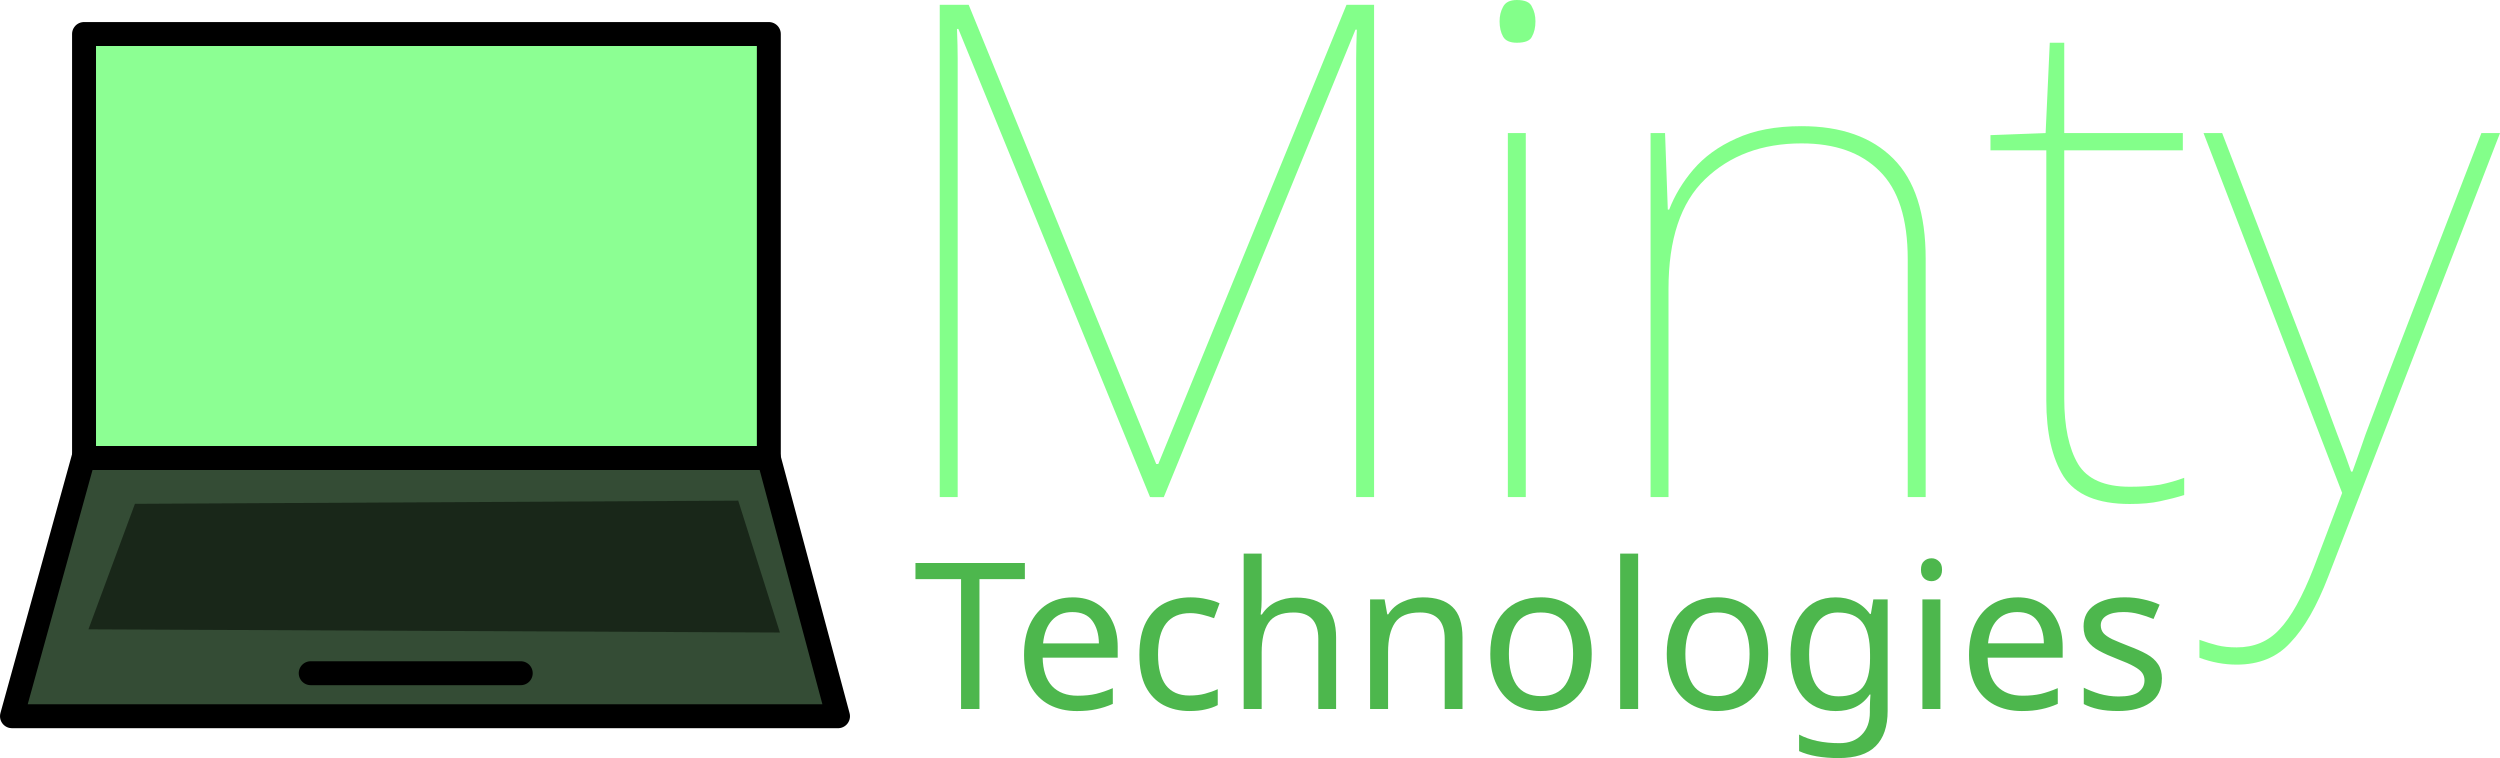
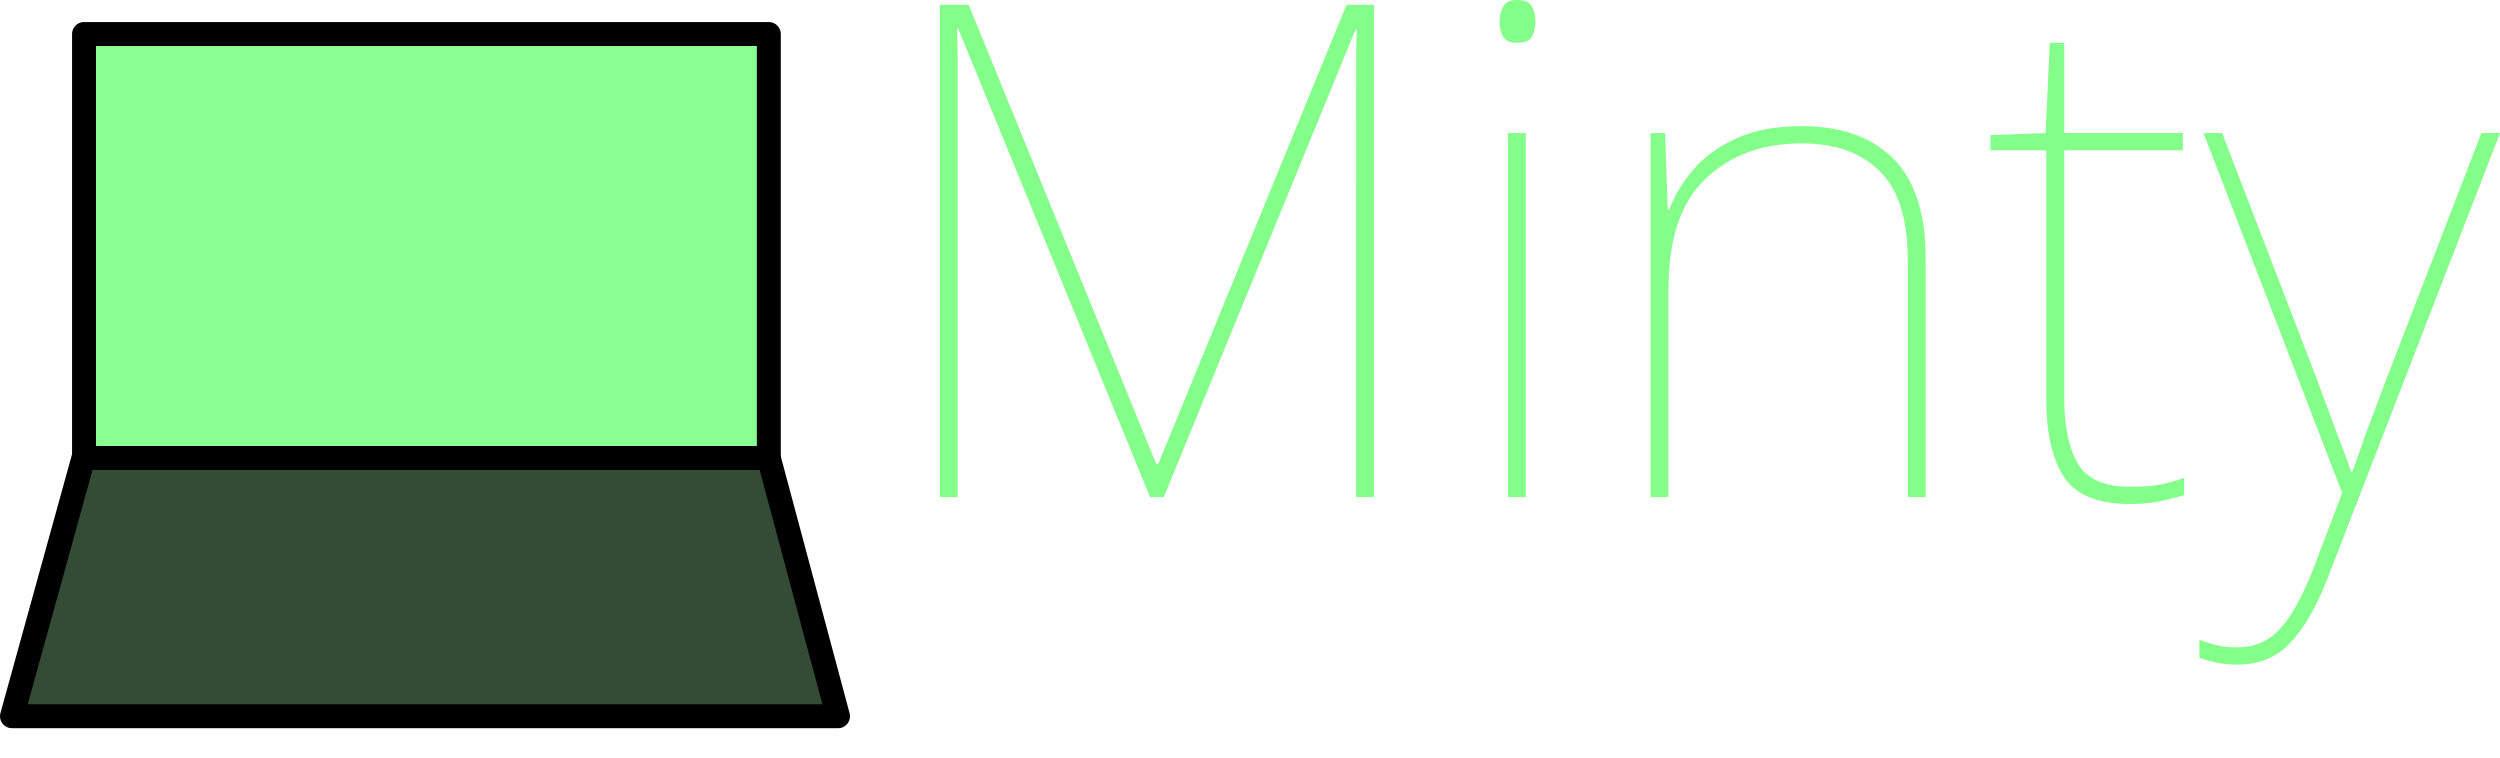
<svg xmlns="http://www.w3.org/2000/svg" xmlns:ns1="http://www.inkscape.org/namespaces/inkscape" xmlns:ns2="http://sodipodi.sourceforge.net/DTD/sodipodi-0.dtd" width="138.152mm" height="41.893mm" viewBox="0 0 138.152 41.893" version="1.1" id="svg1" ns1:version="1.4 (e7c3feb100, 2024-10-09)" ns2:docname="minty.svg">
  <ns2:namedview id="namedview1" pagecolor="#ffffff" bordercolor="#000000" borderopacity="0.25" ns1:showpageshadow="2" ns1:pageopacity="0.0" ns1:pagecheckerboard="0" ns1:deskcolor="#d1d1d1" ns1:document-units="mm" ns1:zoom="0.74653479" ns1:cx="123.90581" ns1:cy="-29.469491" ns1:window-width="1920" ns1:window-height="1018" ns1:window-x="0" ns1:window-y="0" ns1:window-maximized="1" ns1:current-layer="layer1" />
  <defs id="defs1" />
  <g ns1:label="Layer 1" ns1:groupmode="layer" id="layer1" transform="translate(-56.423,-82.325)">
    <path style="font-weight:100;font-size:38.1px;line-height:38.1px;font-family:'noto sans';-inkscape-font-specification:'noto sans Thin';fill:#83ff8a;stroke-width:25;stroke-linecap:round;stroke-linejoin:round" d="m 119.975,109.795 -10.592,-25.87 h -0.076 q 0.038,0.953 0.038,1.638 0,0.648 0,1.524 v 22.708 h -0.991 V 82.591 h 1.6 l 10.363,25.375 h 0.114 l 10.401,-25.375 h 1.524 v 27.203 h -0.991 V 86.859 q 0,-0.572 0,-1.257 0,-0.686 0.038,-1.638 h -0.076 l -10.592,25.832 z m 20.269,-27.47 q 0.686,0 0.838,0.381 0.191,0.343 0.191,0.8 0,0.495 -0.191,0.838 -0.152,0.343 -0.838,0.343 -0.572,0 -0.762,-0.343 -0.191,-0.343 -0.191,-0.838 0,-0.457 0.191,-0.8 0.191,-0.381 0.762,-0.381 z m 0.495,7.353 v 20.117 h -0.991 V 89.678 Z m 15.24,-0.381 q 3.277,0 5.067,1.791 1.791,1.791 1.791,5.524 v 13.183 h -0.991 V 96.65 q 0,-3.353 -1.562,-4.877 -1.524,-1.524 -4.305,-1.524 -3.277,0 -5.334,1.981 -2.019,1.943 -2.019,6.058 v 11.506 h -0.991 V 89.678 h 0.8 l 0.152,4.229 h 0.076 q 0.457,-1.181 1.333,-2.21 0.914,-1.067 2.362,-1.714 1.486,-0.686 3.619,-0.686 z m 18.136,19.926 q 0.953,0 1.676,-0.114 0.724,-0.152 1.333,-0.381 v 0.953 q -0.61,0.191 -1.333,0.343 -0.686,0.152 -1.676,0.152 -2.667,0 -3.658,-1.524 -0.953,-1.524 -0.953,-4.191 V 90.631 h -3.086 v -0.838 l 3.048,-0.114 0.229,-4.991 h 0.8 v 4.991 h 6.553 v 0.952 h -6.553 v 13.716 q 0,2.324 0.762,3.619 0.762,1.257 2.857,1.257 z m 4.077,-19.545 h 1.029 l 5.22,13.564 q 0.686,1.829 1.143,3.086 0.495,1.257 0.762,2.057 h 0.076 q 0.305,-0.838 0.724,-2.057 0.457,-1.219 1.105,-2.934 l 5.296,-13.716 h 1.029 l -9.487,24.498 q -0.953,2.477 -2.095,3.658 -1.105,1.219 -2.972,1.219 -1.029,0 -2.057,-0.381 v -0.991 q 0.533,0.191 0.991,0.305 0.457,0.114 1.067,0.114 1.448,0 2.362,-0.991 0.953,-0.991 1.905,-3.429 l 1.562,-4.115 z" id="text10" aria-label="Minty" />
-     <path d="m 110.549,121.505 h -1.017 v -7.176 h -2.52 v -0.893 h 6.046 v 0.893 h -2.509 z m 5.142,-6.17 q 0.78,0 1.333,0.339 0.565,0.339 0.859,0.961 0.305,0.61 0.305,1.435 v 0.599 h -4.147 q 0.023,1.028 0.52,1.571 0.509,0.531 1.413,0.531 0.576,0 1.017,-0.102 0.452,-0.113 0.927,-0.316 v 0.87 q -0.463,0.203 -0.915,0.294 -0.452,0.102 -1.074,0.102 -0.859,0 -1.526,-0.35 -0.655,-0.35 -1.028,-1.04 -0.362,-0.701 -0.362,-1.706 0,-0.994 0.328,-1.706 0.339,-0.712 0.938,-1.096 0.61,-0.384 1.413,-0.384 z m -0.011,0.814 q -0.712,0 -1.13,0.463 -0.407,0.452 -0.486,1.266 h 3.085 q -0.011,-0.768 -0.362,-1.243 -0.35,-0.486 -1.107,-0.486 z m 6.475,5.469 q -0.802,0 -1.435,-0.328 -0.622,-0.328 -0.983,-1.017 -0.35,-0.689 -0.35,-1.763 0,-1.119 0.373,-1.819 0.373,-0.701 1.006,-1.028 0.644,-0.328 1.458,-0.328 0.463,0 0.893,0.102 0.429,0.09 0.701,0.226 l -0.305,0.825 q -0.271,-0.102 -0.633,-0.192 -0.362,-0.09 -0.678,-0.09 -1.785,0 -1.785,2.294 0,1.096 0.429,1.684 0.441,0.576 1.3,0.576 0.497,0 0.87,-0.102 0.384,-0.102 0.701,-0.249 v 0.881 q -0.305,0.158 -0.678,0.237 -0.362,0.09 -0.881,0.09 z m 3.989,-6.181 q 0,0.452 -0.057,0.848 h 0.068 q 0.294,-0.463 0.791,-0.701 0.509,-0.237 1.096,-0.237 1.107,0 1.661,0.531 0.554,0.52 0.554,1.684 v 3.944 h -0.983 v -3.876 q 0,-1.458 -1.356,-1.458 -1.017,0 -1.401,0.576 -0.373,0.565 -0.373,1.627 v 3.13 h -0.994 v -8.588 h 0.994 z m 8.905,-0.102 q 1.085,0 1.639,0.531 0.554,0.52 0.554,1.695 v 3.944 h -0.983 v -3.876 q 0,-1.458 -1.356,-1.458 -1.006,0 -1.39,0.565 -0.384,0.565 -0.384,1.627 v 3.142 h -0.994 v -6.057 h 0.802 l 0.147,0.825 h 0.057 q 0.294,-0.475 0.814,-0.701 0.52,-0.237 1.096,-0.237 z m 9.334,3.13 q 0,1.503 -0.768,2.328 -0.757,0.825 -2.057,0.825 -0.802,0 -1.435,-0.362 -0.622,-0.373 -0.983,-1.074 -0.362,-0.712 -0.362,-1.718 0,-1.503 0.757,-2.317 0.757,-0.814 2.057,-0.814 0.825,0 1.446,0.373 0.633,0.362 0.983,1.062 0.362,0.689 0.362,1.695 z m -4.577,0 q 0,1.074 0.418,1.706 0.429,0.622 1.356,0.622 0.915,0 1.345,-0.622 0.429,-0.633 0.429,-1.706 0,-1.074 -0.429,-1.684 -0.429,-0.61 -1.356,-0.61 -0.927,0 -1.345,0.61 -0.418,0.61 -0.418,1.684 z m 7.142,3.04 h -0.994 v -8.588 h 0.994 z m 7.187,-3.04 q 0,1.503 -0.768,2.328 -0.757,0.825 -2.057,0.825 -0.802,0 -1.435,-0.362 -0.622,-0.373 -0.983,-1.074 -0.362,-0.712 -0.362,-1.718 0,-1.503 0.757,-2.317 0.757,-0.814 2.057,-0.814 0.825,0 1.446,0.373 0.633,0.362 0.983,1.062 0.362,0.689 0.362,1.695 z m -4.577,0 q 0,1.074 0.418,1.706 0.429,0.622 1.356,0.622 0.915,0 1.345,-0.622 0.429,-0.633 0.429,-1.706 0,-1.074 -0.429,-1.684 -0.429,-0.61 -1.356,-0.61 -0.927,0 -1.345,0.61 -0.418,0.61 -0.418,1.684 z m 8.295,-3.13 q 0.599,0 1.074,0.226 0.486,0.226 0.825,0.689 h 0.057 l 0.136,-0.802 h 0.791 v 6.159 q 0,1.3 -0.667,1.955 -0.655,0.655 -2.045,0.655 -1.333,0 -2.181,-0.384 v -0.915 q 0.893,0.475 2.238,0.475 0.78,0 1.22,-0.463 0.452,-0.452 0.452,-1.243 v -0.237 q 0,-0.136 0.011,-0.384 0.011,-0.26 0.023,-0.362 h -0.045 q -0.61,0.915 -1.876,0.915 -1.175,0 -1.842,-0.825 -0.655,-0.825 -0.655,-2.305 0,-1.446 0.655,-2.294 0.667,-0.859 1.831,-0.859 z m 0.136,0.836 q -0.757,0 -1.175,0.61 -0.418,0.599 -0.418,1.718 0,1.119 0.407,1.718 0.418,0.588 1.209,0.588 0.915,0 1.333,-0.486 0.418,-0.497 0.418,-1.593 v -0.237 q 0,-1.243 -0.429,-1.774 -0.429,-0.542 -1.345,-0.542 z m 5.176,-2.995 q 0.226,0 0.396,0.158 0.181,0.147 0.181,0.475 0,0.316 -0.181,0.475 -0.17,0.158 -0.396,0.158 -0.249,0 -0.418,-0.158 -0.17,-0.158 -0.17,-0.475 0,-0.328 0.17,-0.475 0.17,-0.158 0.418,-0.158 z m 0.486,2.271 v 6.057 h -0.994 v -6.057 z m 4.26,-0.113 q 0.78,0 1.333,0.339 0.565,0.339 0.859,0.961 0.305,0.61 0.305,1.435 v 0.599 h -4.147 q 0.023,1.028 0.52,1.571 0.509,0.531 1.413,0.531 0.576,0 1.017,-0.102 0.452,-0.113 0.927,-0.316 v 0.87 q -0.463,0.203 -0.915,0.294 -0.452,0.102 -1.074,0.102 -0.859,0 -1.526,-0.35 -0.655,-0.35 -1.028,-1.04 -0.362,-0.701 -0.362,-1.706 0,-0.994 0.328,-1.706 0.339,-0.712 0.938,-1.096 0.61,-0.384 1.413,-0.384 z m -0.011,0.814 q -0.712,0 -1.13,0.463 -0.407,0.452 -0.486,1.266 h 3.085 q -0.011,-0.768 -0.362,-1.243 -0.35,-0.486 -1.107,-0.486 z m 7.99,3.684 q 0,0.881 -0.655,1.333 -0.655,0.452 -1.763,0.452 -0.633,0 -1.096,-0.102 -0.452,-0.102 -0.802,-0.283 v -0.904 q 0.362,0.181 0.87,0.339 0.52,0.147 1.051,0.147 0.757,0 1.096,-0.237 0.339,-0.249 0.339,-0.655 0,-0.226 -0.124,-0.407 -0.124,-0.181 -0.452,-0.362 -0.316,-0.181 -0.915,-0.407 -0.588,-0.226 -1.006,-0.452 -0.418,-0.226 -0.644,-0.542 -0.226,-0.316 -0.226,-0.814 0,-0.768 0.622,-1.187 0.633,-0.418 1.65,-0.418 0.554,0 1.028,0.113 0.486,0.102 0.904,0.294 l -0.339,0.791 q -0.384,-0.158 -0.802,-0.271 -0.418,-0.113 -0.859,-0.113 -0.61,0 -0.938,0.203 -0.316,0.192 -0.316,0.531 0,0.249 0.147,0.429 0.147,0.17 0.486,0.339 0.35,0.158 0.927,0.384 0.576,0.215 0.983,0.441 0.407,0.226 0.622,0.554 0.215,0.316 0.215,0.802 z" id="text11" style="font-size:11.301px;line-height:11.301px;font-family:'noto sans';-inkscape-font-specification:'noto sans';fill:#4db74d;stroke-width:7.415;stroke-linecap:round;stroke-linejoin:round" aria-label="Technologies" />
    <rect style="fill:#83ff8a;fill-opacity:0.918;stroke:#000000;stroke-width:1.323;stroke-linecap:round;stroke-linejoin:round;stroke-dasharray:none;stroke-opacity:1" id="rect11" width="37.842" height="23.432" x="61.067" y="84.205" />
    <path style="fill:#233d24;fill-opacity:0.918;stroke:#000000;stroke-width:1.323;stroke-linecap:round;stroke-linejoin:round;stroke-dasharray:none;stroke-opacity:1" d="m 61.032,107.637 h 37.877 l 3.823,14.268 H 57.085 Z" id="path11" ns2:nodetypes="ccccc" />
-     <path style="fill:#233d24;fill-opacity:0.918;stroke:#000000;stroke-width:1.323;stroke-linecap:round;stroke-linejoin:round;stroke-dasharray:none;stroke-opacity:1" d="M 73.593,119.527 H 85.2" id="path12" />
-     <path id="rect12" style="fill:#172417;fill-opacity:0.918;stroke:none;stroke-width:1.21;stroke-linecap:round;stroke-linejoin:round" d="m 63.879,110.167 33.339,-0.177 2.304,7.289 -38.212,-0.177 z" ns2:nodetypes="ccccc" />
  </g>
</svg>